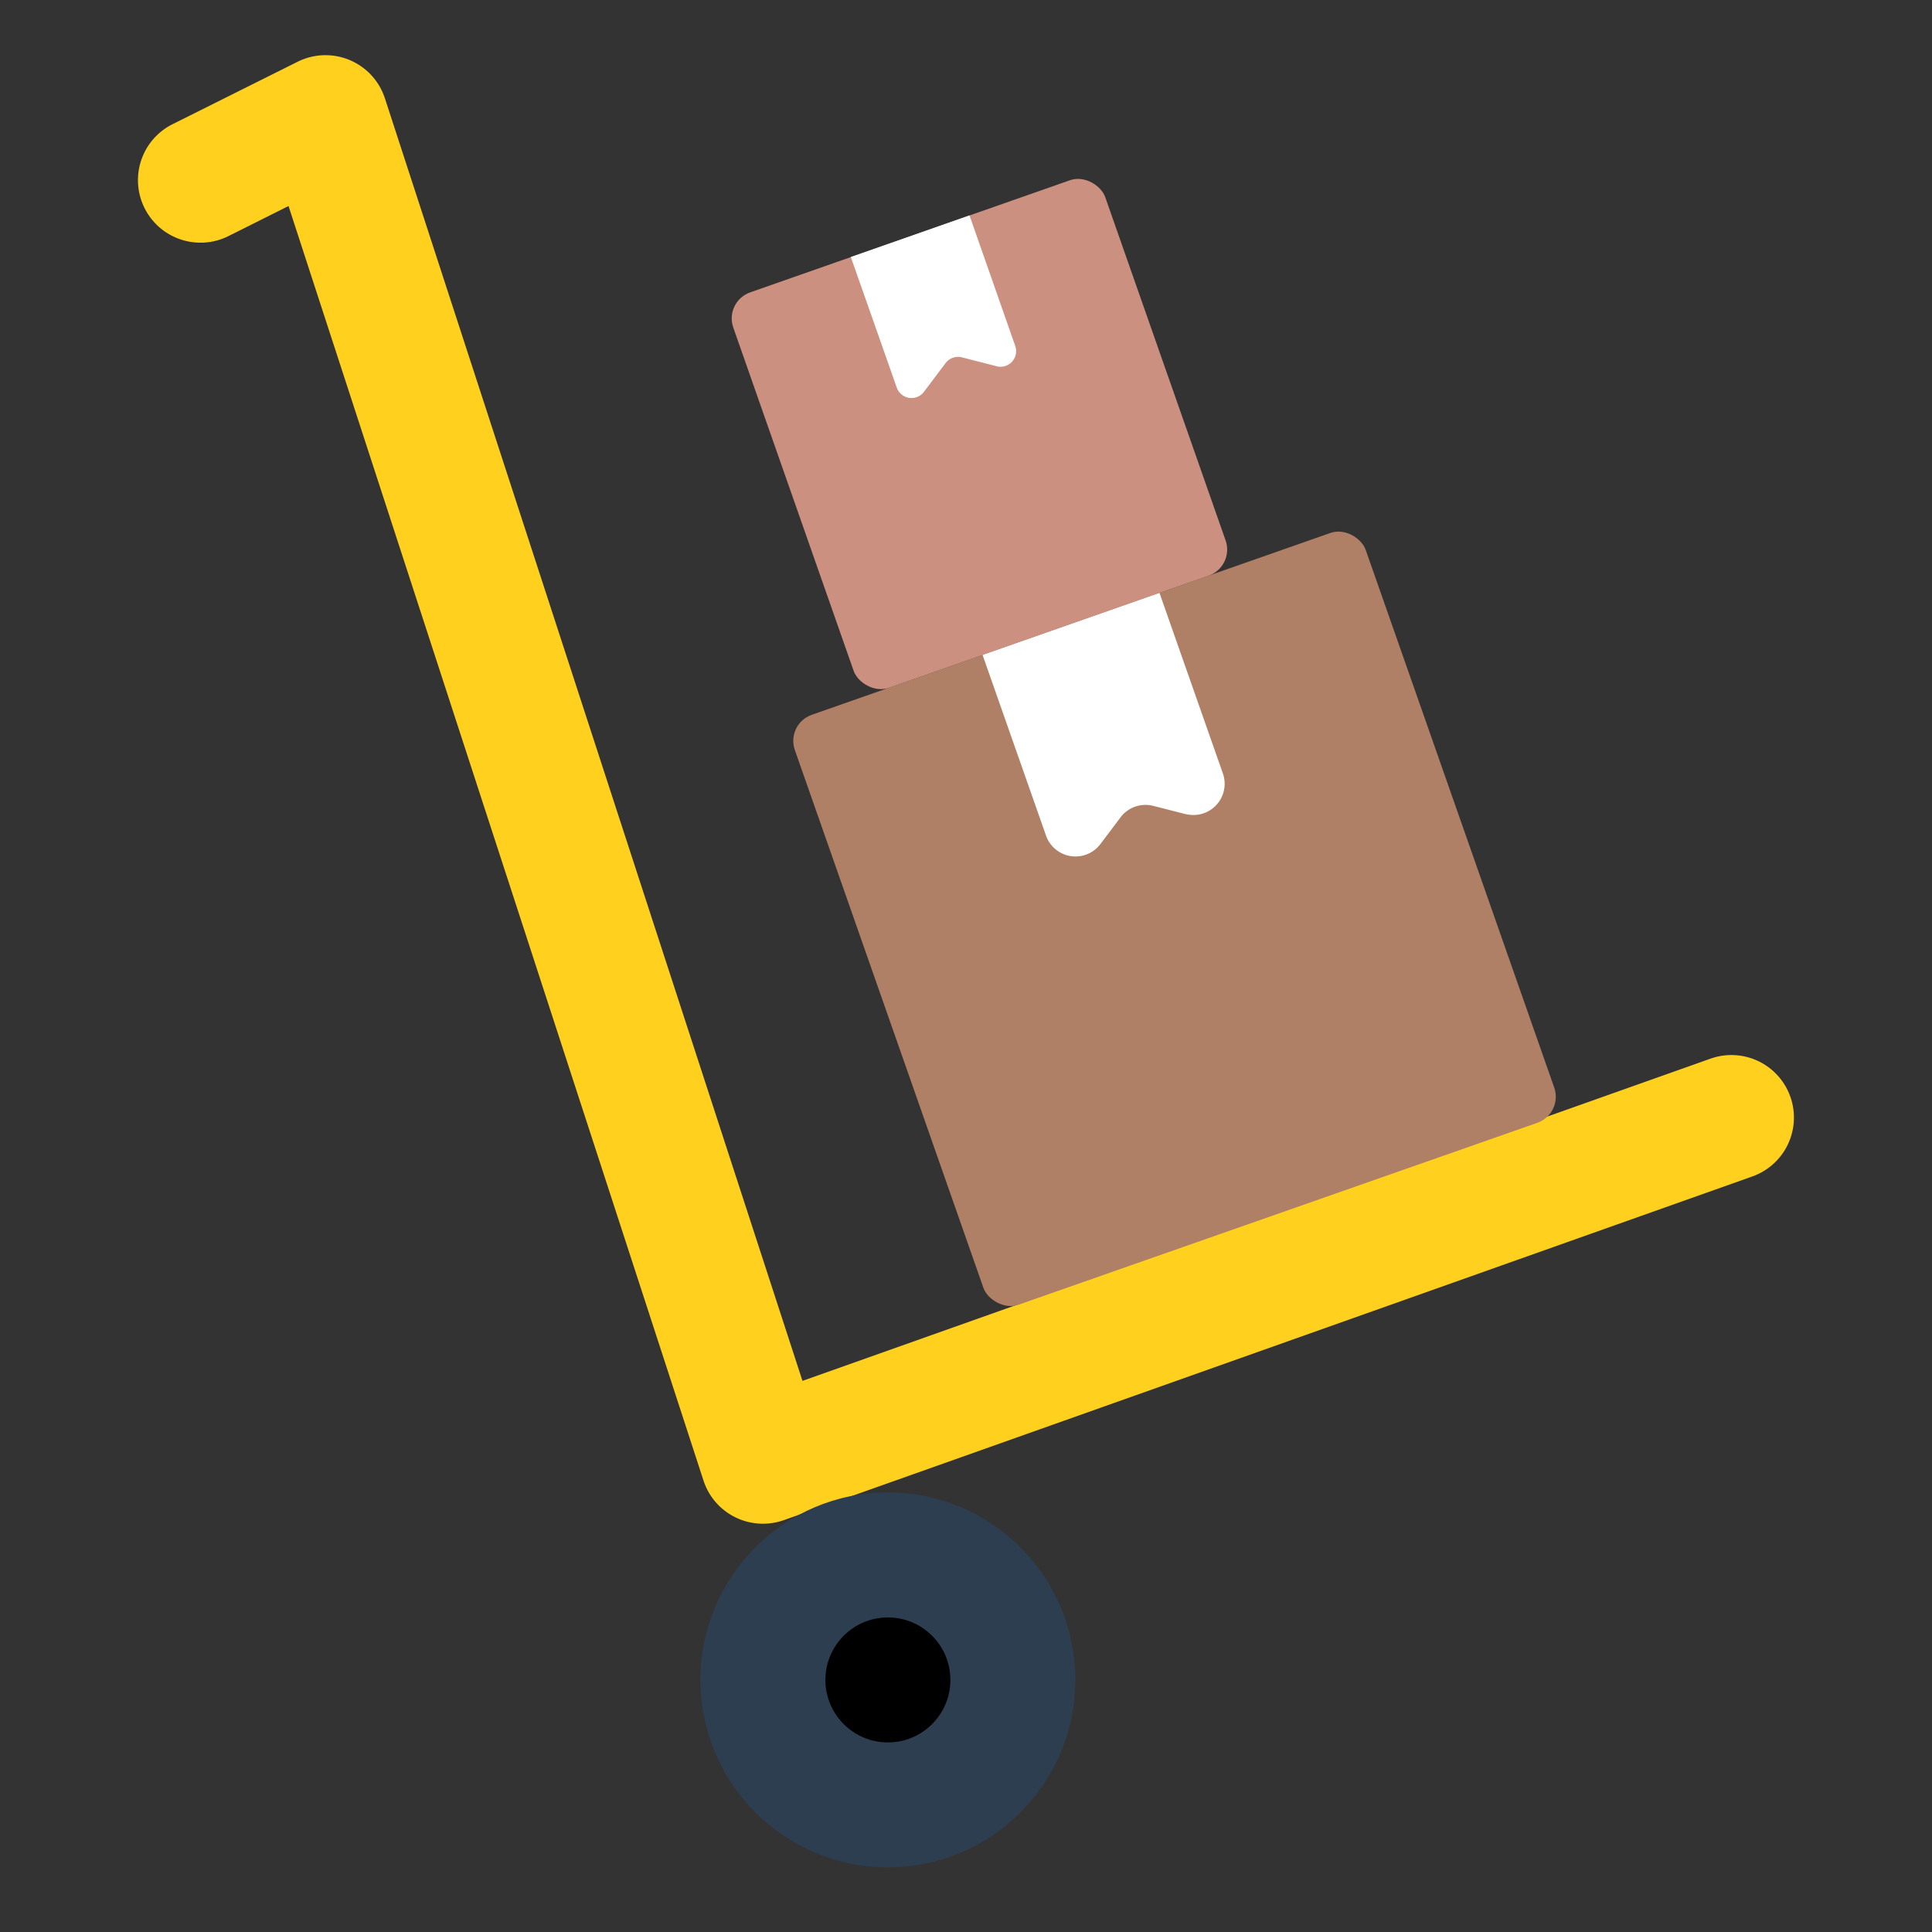
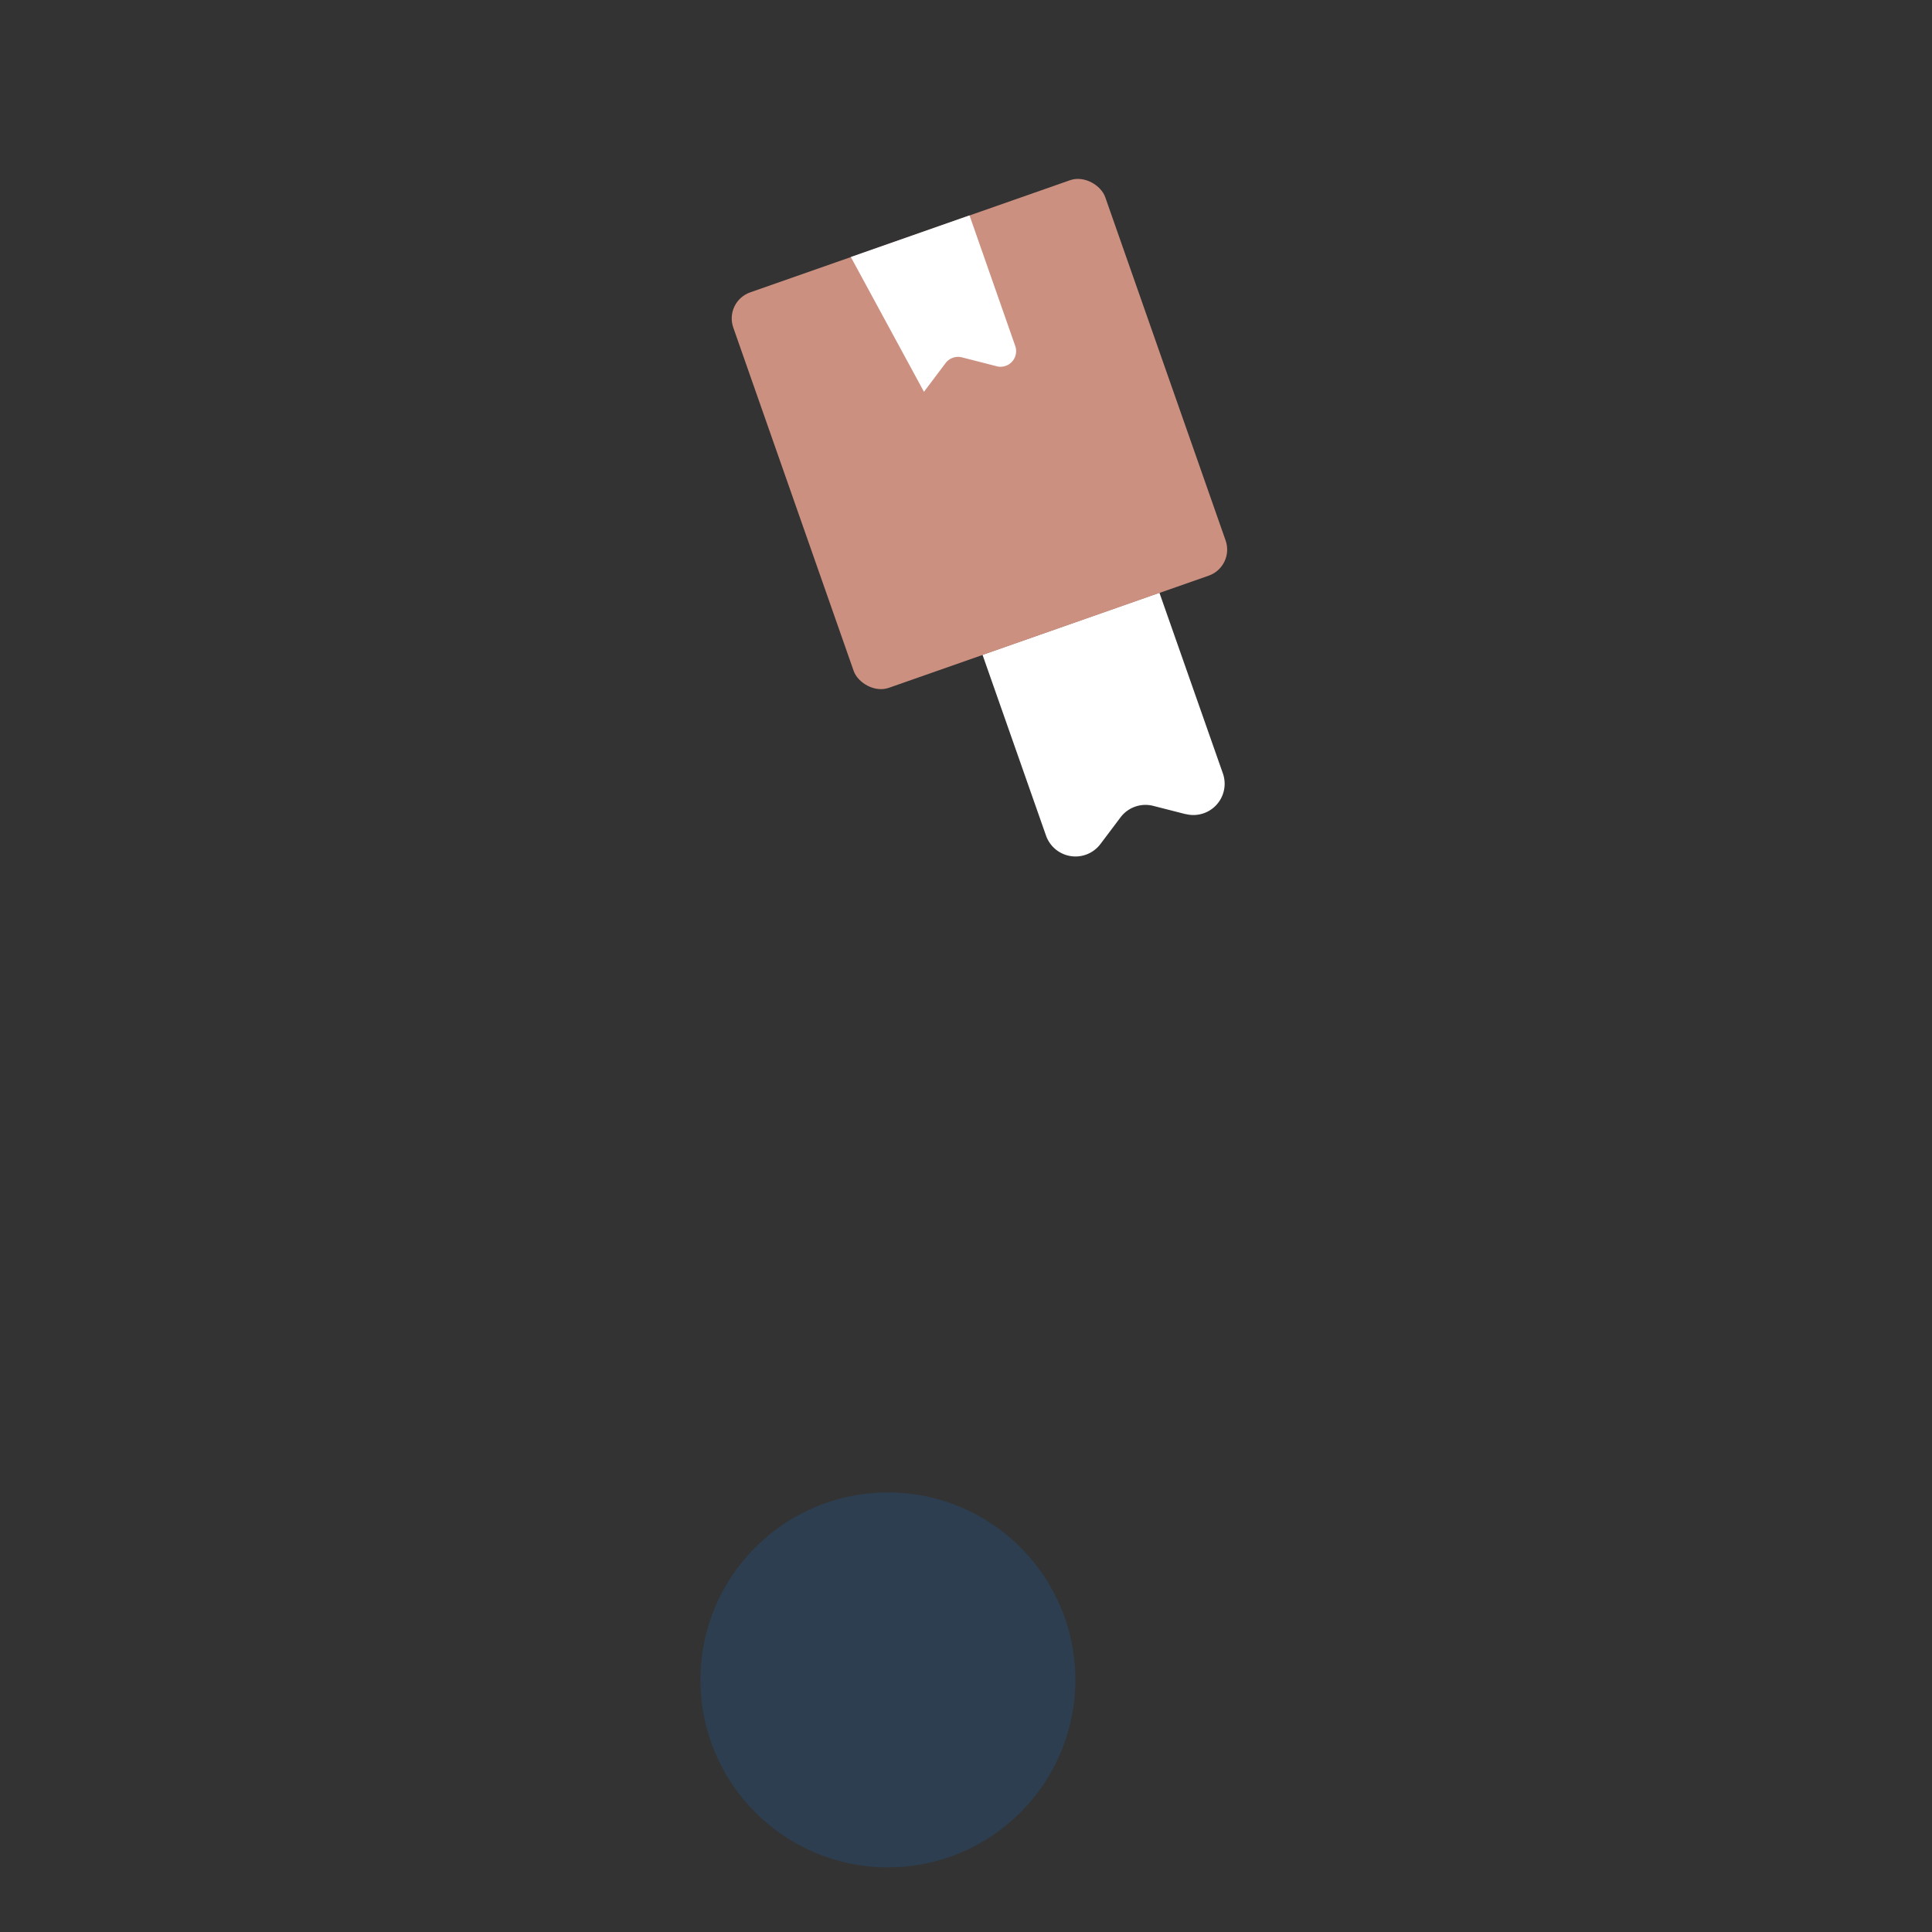
<svg xmlns="http://www.w3.org/2000/svg" width="70" height="70" viewBox="0 0 70 70">
  <rect x="0" y="0" width="70" height="70" fill="#333333" stroke="none" />
  <g id="icon-17" transform="translate(-6643 -3932)">
    <g id="Group_125" data-name="Group 125" transform="translate(5468 -47)">
-       <path id="Shape" d="M23.641,53.207a2.264,2.264,0,0,1-2.153-1.563L6.453,5.465,4.276,6.554A2.264,2.264,0,0,1,2.251,2.5L6.779.239A2.264,2.264,0,0,1,9.945,1.563L25.074,48.032l32.9-11.675a2.264,2.264,0,1,1,1.515,4.268L24.4,53.077A2.259,2.259,0,0,1,23.641,53.207Z" transform="translate(1179.001 3981)" fill="#ffd11e" />
      <circle id="Oval" cx="6.792" cy="6.792" r="6.792" transform="translate(1200.378 4033.074)" fill="#2c3e50" />
-       <circle id="Oval-2" data-name="Oval" cx="2.264" cy="2.264" r="2.264" transform="translate(1204.906 4037.603)" />
-       <rect id="Rectangle-path" width="21.91" height="22.641" rx="1" transform="matrix(0.944, -0.331, 0.331, 0.944, 1203.467, 4005.23)" fill="#af8066" />
      <path id="Shape-2" data-name="Shape" d="M35.387,25.226l-1.174-.3a1.132,1.132,0,0,0-1.185.416l-.729.968A1.132,1.132,0,0,1,30.327,26l-2.3-6.549,6.409-2.25,2.3,6.549a1.132,1.132,0,0,1-1.349,1.472Z" transform="translate(1182.571 3983.272)" fill="#fff" />
      <rect id="Rectangle-path-2" data-name="Rectangle-path" width="14.276" height="15.178" rx="1" transform="matrix(0.944, -0.331, 0.331, 0.944, 1201.237, 3989.924)" fill="#cb9080" />
-       <path id="Shape-3" data-name="Shape" d="M29.1,10.593l-1.261-.322a.566.566,0,0,0-.593.208l-.783,1.04a.566.566,0,0,1-.986-.153L23.813,6.635l4.3-1.508L29.77,9.858a.566.566,0,0,1-.674.736Z" transform="translate(1182.014 3981.677)" fill="#fff" />
+       <path id="Shape-3" data-name="Shape" d="M29.1,10.593l-1.261-.322a.566.566,0,0,0-.593.208l-.783,1.04L23.813,6.635l4.3-1.508L29.77,9.858a.566.566,0,0,1-.674.736Z" transform="translate(1182.014 3981.677)" fill="#fff" />
    </g>
    <rect id="Rectangle_93" data-name="Rectangle 93" width="70" height="70" transform="translate(6643 3932)" fill="rgba(255,255,255,0)" />
  </g>
</svg>